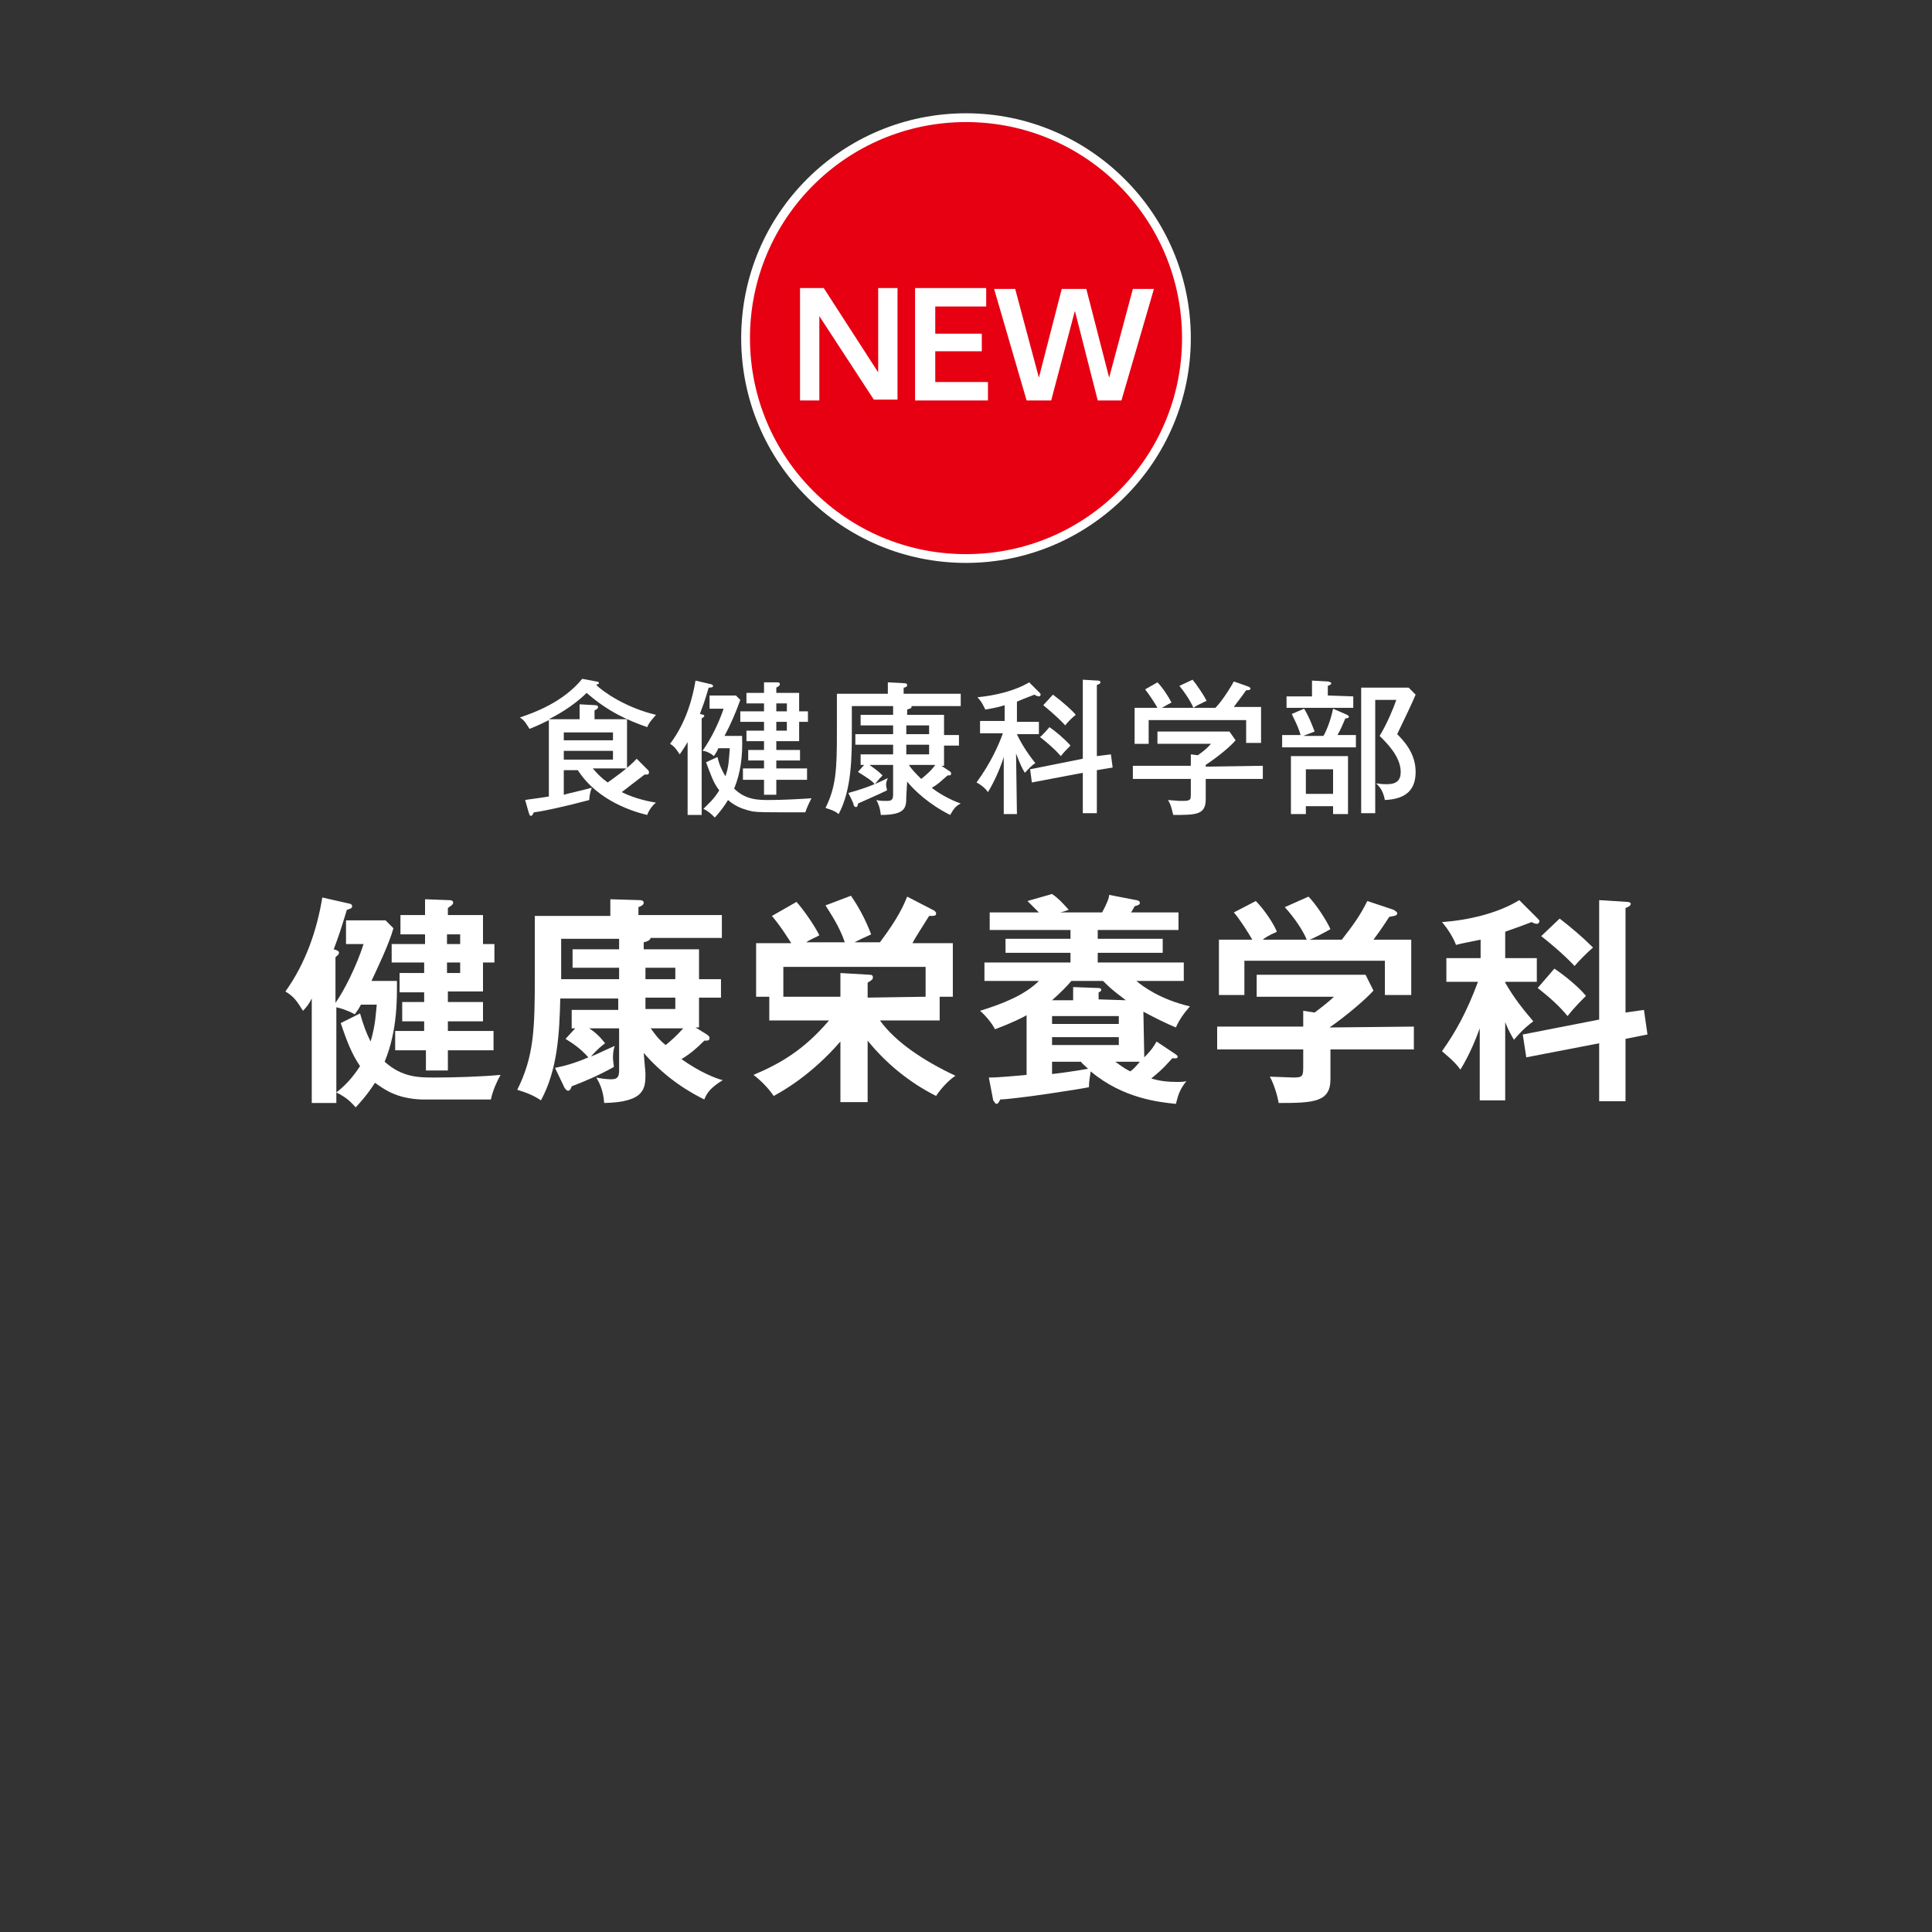
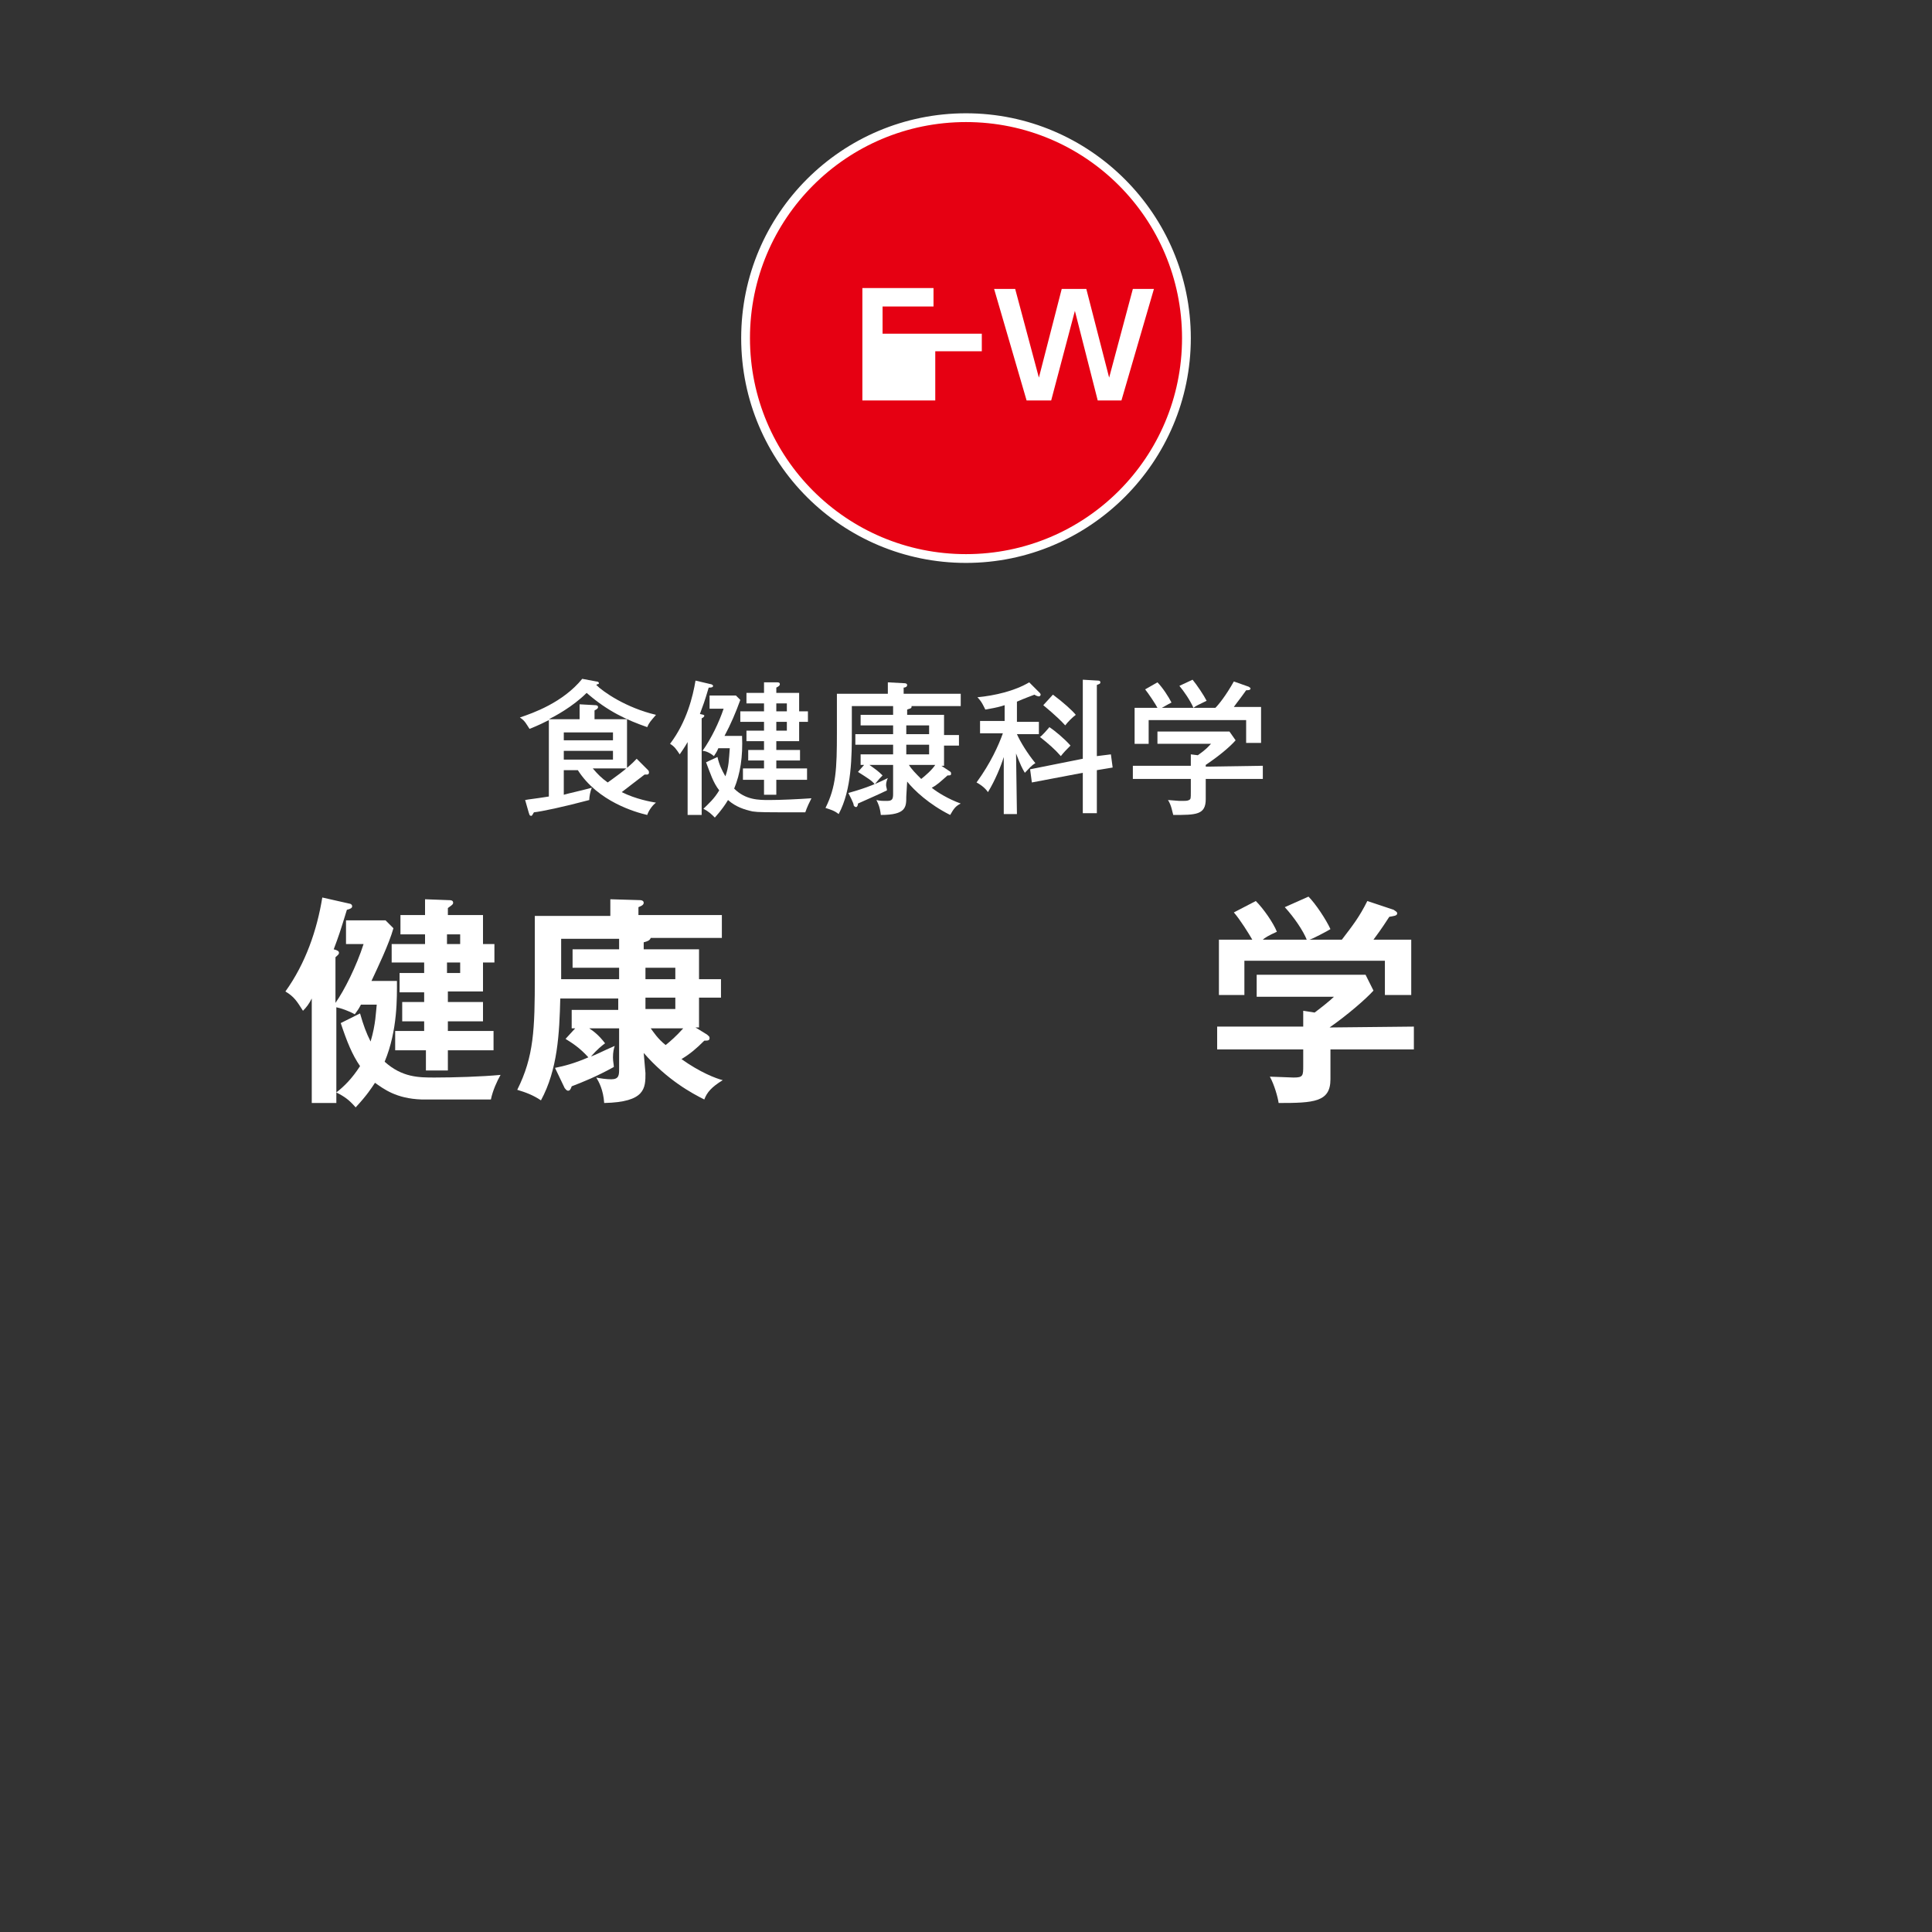
<svg xmlns="http://www.w3.org/2000/svg" version="1.1" id="_レイヤー_2" x="0px" y="0px" viewBox="0 0 220 220" style="enable-background:new 0 0 220 220;" xml:space="preserve">
  <rect x="0" y="0" width="220" height="220" fill="#333333" stroke="none" />
  <style type="text/css">
	.st0{fill:#FFFFFF;}
	.st1{fill:none;}
	.st2{fill:#E60012;}
</style>
  <g>
    <path class="st0" d="M73.8,87.7c0.1,0.1,0.1,0.2,0.1,0.3c0,0.1-0.1,0.2-0.2,0.2s-0.2,0-0.3,0c-0.9,0.7-2.1,1.6-2.6,2   c1.6,0.8,3.3,1.1,3.9,1.2c-0.3,0.2-0.8,0.8-1,1.4c-1.3-0.3-5.6-1.5-7.9-5.1h-1.6v2.8c0.7-0.2,1.7-0.4,3.2-0.8   c-0.2,0.4-0.3,1.1-0.3,1.4c-3,0.8-5.4,1.3-6.3,1.4c-0.2,0.3-0.2,0.4-0.3,0.4c-0.2,0-0.2-0.1-0.3-0.4l-0.4-1.4   c0.5-0.1,0.8-0.1,2.7-0.4V82c-0.6,0.3-1.2,0.6-2.2,1c-0.4-0.6-0.5-0.9-1.1-1.3c1.5-0.5,4.9-1.7,7.1-4.4l1.6,0.3   c0.2,0,0.3,0.1,0.3,0.2s-0.1,0.1-0.1,0.1c-0.1,0-0.2,0.1-0.2,0.1c0.8,0.8,3.4,2.6,6.8,3.4c-0.6,0.7-0.8,0.9-1,1.4   c-2.3-0.8-4.5-1.8-6.9-3.9c-1.6,1.6-3.7,2.7-4.3,3H66v-1.7l1.8,0.1c0.2,0,0.3,0.1,0.3,0.2s0,0.2-0.4,0.4v1h3.7v5.6h-3.9   c0.6,0.7,1,1.1,1.7,1.6c0.4-0.3,2.2-1.5,3.3-2.7L73.8,87.7L73.8,87.7L73.8,87.7z M64.2,84.3h5.6v-0.9h-5.6V84.3z M69.8,85.5h-5.6v1   h5.6V85.5z" />
    <path class="st0" d="M79.9,92.8h-1.6v-8.3c-0.4,0.7-0.7,1.1-0.9,1.4c-0.4-0.6-0.6-0.9-1.1-1.2c1.9-2.5,2.6-5.4,2.9-7.2l1.7,0.4   c0.1,0,0.3,0.1,0.3,0.2c0,0.2-0.3,0.2-0.5,0.2c-0.5,1.7-0.6,1.9-1,3c0.4,0.1,0.5,0.1,0.5,0.2s-0.1,0.2-0.3,0.3V92.8L79.9,92.8   L79.9,92.8z M81.7,86.2c0.2,0.9,0.5,1.5,0.9,2.2c0.4-1.1,0.4-1.9,0.5-3.2h-1.3c-0.2,0.5-0.4,0.7-0.5,0.9c-0.6-0.5-1.1-0.6-1.3-0.6   c1-1.4,1.9-3.3,2.4-4.8h-1.6v-1.5h3l0.5,0.5c-0.5,1.4-1.1,2.8-1.8,4.1h2c0.1,2.4-0.2,4.3-0.9,6c1.3,1.3,2.8,1.3,4,1.3   c1.3,0,3.4-0.1,4.8-0.2c-0.2,0.4-0.5,1-0.7,1.6c-4.8,0-5.3,0-6-0.1c-0.9-0.2-1.9-0.5-2.8-1.3c-0.3,0.5-0.7,1.1-1.5,2   c-0.4-0.4-0.7-0.7-1.3-1c0.6-0.6,1.2-1.1,1.8-2.1c-0.7-0.9-1-1.9-1.5-3.2L81.7,86.2L81.7,86.2L81.7,86.2z M84.3,82.2V81H87v-0.9h-2   v-1.2h2v-1.2h1.5c0.1,0,0.3,0,0.3,0.2c0,0.1,0,0.2-0.4,0.4v0.6H91V81h1v1.2h-1v2.2h-2.6v1h2.7v1.2h-2.7v0.9h3.5v1.3h-3.5v1.7H87   v-1.7h-2.4v-1.3H87v-0.9h-1.8v-1.2H87v-1h-2v-1.2h2v-1H84.3L84.3,82.2z M89.6,81v-0.9h-1.2V81H89.6z M88.4,82.2v1h1.2v-1H88.4z" />
    <path class="st0" d="M103.2,90.7c0,1.2,0,2.1-2.9,2.1c-0.1-0.9-0.3-1.3-0.5-1.7c0.4,0.1,0.7,0.1,1.2,0.1c0.6,0,0.7-0.2,0.7-0.8   v-3.3H99c0.7,0.5,1,0.7,1.5,1.2c-0.6,0.6-0.6,0.7-0.9,1c-0.3-0.4-0.8-0.7-1.9-1.4l0.7-0.8H98v-1.2h3.7v-1.1h-4.3v-1.2h4.3v-1H98   v-1.2h3.7v-1H97v2.8c0,2.9,0,6.7-1.5,9.5C95,92.3,94.6,92.2,94,92c1.2-2.4,1.3-4.4,1.3-8.6V79h5.8v-1.3l1.9,0.1   c0.2,0,0.3,0.1,0.3,0.2c0,0.2-0.2,0.3-0.4,0.3V79h6.5v1.4h-5.6v0.1c0,0.2-0.3,0.2-0.5,0.3v0.6h4.2v2.3h1.7v1.2h-1.7v2.3h-0.3   l0.9,0.6c0.2,0.1,0.2,0.2,0.2,0.3c0,0.2-0.1,0.2-0.4,0.2c-0.8,0.7-1.2,1.1-1.8,1.4c0.6,0.5,1.9,1.3,3.3,1.8   c-0.6,0.3-0.8,0.6-1.2,1.3c-2.4-1.2-4.1-2.8-4.9-3.8L103.2,90.7L103.2,90.7L103.2,90.7z M96.6,90.3c1.4-0.4,2.7-0.8,4.5-1.7   c-0.1,0.2-0.2,0.5-0.2,0.8c0,0.2,0.1,0.4,0.1,0.6c-0.8,0.4-2.2,1-3.3,1.5c0,0.2-0.1,0.4-0.2,0.4c-0.2,0-0.2-0.1-0.3-0.2   C97.3,91.6,96.6,90.3,96.6,90.3z M103.2,82.6v1h2.6v-1H103.2z M103.2,84.8v1.1h2.6v-1.1H103.2z M103.5,87.1c0.3,0.5,0.8,1,1.4,1.6   c0.5-0.4,1.2-1,1.6-1.6H103.5z" />
    <path class="st0" d="M115.8,92.7h-1.5v-6.5c-0.3,1-1,2.7-1.8,4c-0.4-0.6-1.1-1-1.3-1.1c1.6-2.2,2.5-4.2,3-5.6h-2.6v-1.4h2.8v-1.8   c-0.9,0.3-1.7,0.4-2.2,0.5c-0.2-0.4-0.4-0.9-0.9-1.4c2-0.2,4.2-0.7,5.9-1.7l1.2,1.2c0.1,0.1,0.1,0.2,0.1,0.2c0,0.1-0.1,0.2-0.2,0.2   s-0.4-0.1-0.5-0.2c-0.5,0.2-1.1,0.4-2,0.8v2.3h2.5v1.4h-2.5c0.4,0.9,1.2,2.2,2.1,3.3c-0.5,0.3-0.7,0.6-1.2,1.1   c-0.3-0.5-0.5-0.9-1-2.2L115.8,92.7L115.8,92.7L115.8,92.7z M126.5,85.9l0.2,1.5l-1.8,0.3v4.9h-1.6V88l-5.8,1.1l-0.2-1.5l6-1.2v-9   l1.7,0.1c0.1,0,0.3,0,0.3,0.2s-0.2,0.2-0.4,0.3v8.1L126.5,85.9L126.5,85.9L126.5,85.9z M119.5,82.8c0.6,0.4,1.7,1.3,2.4,2.1   c-0.4,0.4-0.8,0.8-1.1,1.2c-0.7-0.8-1.4-1.4-2.4-2.2C118.5,84,119.5,82.8,119.5,82.8z M119.9,79.1c1.2,0.9,2.2,1.8,2.6,2.3   c-0.4,0.3-0.9,0.8-1.2,1.2c-1-1.1-2.4-2.2-2.5-2.3L119.9,79.1L119.9,79.1L119.9,79.1z" />
    <path class="st0" d="M143.8,87.2v1.5h-6.5V91c0,1.8-1.1,1.8-3.7,1.8c-0.1-0.3-0.2-1.1-0.6-1.7c0.2,0,1.1,0.1,1.3,0.1   c0.8,0,0.9,0,1.1-0.1c0.2-0.1,0.2-0.2,0.2-0.9v-1.5H129v-1.5h6.6v-1.3l0.8,0.1c1-0.7,1.2-1,1.5-1.3h-6.1v-1.4h8.2l0.7,1   c-0.6,0.7-1.9,1.8-3.4,2.8v0.2L143.8,87.2L143.8,87.2z M138.4,80.6c0.4-0.4,1.2-1.4,2.1-3l1.7,0.6c0.1,0.1,0.2,0.1,0.2,0.2   c0,0.2-0.3,0.2-0.5,0.2c-0.7,1-0.9,1.2-1.4,1.9h3.1v4.1h-1.7V82h-11.1v2.7h-1.6v-4.1h2.6c-0.2-0.4-1-1.6-1.4-2.1l1.4-0.8   c0.6,0.6,1.3,1.7,1.6,2.3c-0.6,0.3-0.7,0.4-1.1,0.6H138.4L138.4,80.6z M135.8,77.4c0.5,0.6,1.3,1.8,1.6,2.4c-1,0.5-1.1,0.5-1.5,0.8   c-0.4-0.9-1.1-1.9-1.6-2.5L135.8,77.4L135.8,77.4L135.8,77.4z" />
-     <path class="st0" d="M150.7,83.8c0.2-0.3,0.8-1.6,1.1-3.1l1.6,0.7c0.1,0.1,0.2,0.1,0.2,0.2c0,0.2-0.3,0.2-0.4,0.2   c-0.3,0.7-0.5,1.2-0.9,1.9h2.1v1.4H146v-1.4h2.1c-0.3-1.1-0.9-2.1-1-2.4l1.4-0.6c0.6,1,0.8,1.6,1.2,2.6l-1.3,0.5L150.7,83.8   L150.7,83.8z M154.1,79.3v1.3h-7.6v-1.3h2.9v-1.8l1.8,0.1c0.1,0,0.4,0.1,0.4,0.2s-0.1,0.2-0.4,0.3v1.1L154.1,79.3L154.1,79.3z    M153.5,92.7h-1.7v-0.9h-3.1v0.9H147v-6.6h6.5V92.7L153.5,92.7L153.5,92.7z M148.7,87.6v2.8h3.1v-2.8H148.7z M161.2,79.1   c-0.5,1.2-1.1,2.4-2.1,4.5c0.8,0.8,2.1,2.2,2.1,4.3c0,2.3-1.4,3.1-3.5,3.2c-0.2-1-0.5-1.4-1-1.9c0.7,0.1,0.9,0.1,1.2,0.1   c1.2,0,1.6-0.5,1.6-1.4c0-1.8-1.7-3.4-2.4-4.1c0.8-1.3,1.6-3.2,1.9-4.1h-2.4v12.9H155V78.3h5.4L161.2,79.1L161.2,79.1L161.2,79.1z" />
    <path class="st0" d="M45.2,111.7c0,1.8,0.1,5.6-1.4,9.2c2,1.8,3.9,1.8,5.7,1.8c2.2,0,5.4-0.1,7.5-0.3c-0.4,0.7-0.9,1.8-1.1,2.8   c-3,0-7.2,0-7.9,0c-2.9-0.1-4.3-1.2-5.3-1.9c-0.4,0.6-0.9,1.4-2.2,2.8c-0.7-0.8-1.2-1.2-2.2-1.7c0.9-0.7,1.8-1.6,2.7-3   c-0.9-1.3-1.5-2.8-2.2-4.9l2.2-1.1c0.4,1.4,0.7,2.2,1.2,3.2c0.6-2,0.6-3.4,0.7-4.2h-1.8c-0.2,0.4-0.4,0.7-0.7,1.1   c-0.7-0.4-1.6-0.7-2.1-0.8v10.9h-2.8v-11.9c-0.3,0.6-0.6,1-1,1.4c-0.7-1.1-1-1.6-2-2.2c2.3-3.2,3.6-7,4.2-10.7l3.1,0.7   c0.1,0,0.3,0.1,0.3,0.3s-0.2,0.3-0.6,0.4c-0.8,2.6-0.9,2.9-1.5,4.5c0.4,0.1,0.6,0.2,0.6,0.4c0,0.2-0.2,0.3-0.4,0.5v5.2   c1-1.4,2.4-4.2,3.2-6.7h-2v-2.7h4.5l0.9,0.9c-0.5,1.8-1.8,4.5-2.5,6C42.2,111.7,45.2,111.7,45.2,111.7z M44.6,109.6v-2.1h3.8v-1.1   h-2.8v-2.2h2.8v-1.8l2.7,0.1c0.2,0,0.5,0,0.5,0.3c0,0.2-0.2,0.3-0.6,0.6v0.8h4v3.3h1.3v2.1H55v3.3h-4v1.2h4v2.2h-4v1.1h5.2v2.2H51   v2.3h-2.5v-2.3H45v-2.2h3.3v-1.1h-2.5v-2.2h2.5V113h-2.8v-2.2h2.8v-1.2L44.6,109.6L44.6,109.6z M52.4,107.5v-1.1h-1.5v1.1H52.4z    M50.9,109.6v1.2h1.5v-1.2H50.9z" />
    <path class="st0" d="M73.5,122.2c0,1.7,0,3.3-4.7,3.4c-0.1-1.5-0.6-2.4-0.9-2.9c0.4,0.1,1.2,0.2,1.7,0.2c0.9,0,0.9-0.5,0.9-1.2   v-4.6h-3.4c0.6,0.4,1.1,0.8,1.8,1.7c-0.4,0.3-0.9,0.7-1.6,1.5c0.6-0.2,1.3-0.6,2.7-1.2c-0.1,0.3-0.2,0.7-0.2,1.3   c0,0.5,0.1,0.8,0.1,1.1c-2,1.1-3.5,1.7-4.8,2.2c-0.1,0.3-0.2,0.5-0.4,0.5c-0.2,0-0.3-0.2-0.4-0.3l-1.1-2.3c1-0.2,2.2-0.5,3.8-1.2   c-1-1.1-1.8-1.6-2.6-2.1l1.1-1.2h-0.4V115h5.3v-1.3h-6.6c-0.1,4-0.3,8.1-2.2,11.6c-0.9-0.6-1.7-0.9-2.7-1.2c1.9-3.8,2-6.9,2-12.9   v-6.9h8.6v-1.9l3.4,0.1c0.2,0,0.4,0.1,0.4,0.3c0,0.3-0.4,0.4-0.6,0.5v0.9h9.5v2.6h-8.1c-0.1,0.3-0.4,0.4-0.8,0.5v0.8h6.3v3.4h2.5   v2.1h-2.5v3.4h-0.4l1.3,0.8c0.2,0.2,0.3,0.2,0.3,0.4c0,0.3-0.2,0.3-0.6,0.3c-0.9,0.9-1.6,1.5-2.6,2.1c2.1,1.5,3.9,2.2,4.7,2.4   c-1.3,0.8-1.8,1.4-2.1,2.2c-1.4-0.7-4.2-2.2-6.9-5.3L73.5,122.2L73.5,122.2z M70.5,111.5v-1.3h-5.3v-2.1h5.3v-1.2h-6.6v4.6H70.5   L70.5,111.5z M73.5,110.2v1.3h3.4v-1.3H73.5z M73.5,113.6v1.3h3.4v-1.3H73.5z M74.1,117.1c0.3,0.4,0.8,1.2,1.7,1.9   c0.5-0.4,1.2-1,2-1.9C77.8,117.1,74.1,117.1,74.1,117.1z" />
-     <path class="st0" d="M98.8,125.5h-3.1v-6.9c-3.3,3.8-6.5,5.6-7.6,6.2c-0.6-0.9-1.5-1.8-2.3-2.4c3.1-1.3,5.8-2.9,8.6-6.2h-6.8v-2.7   h-1.5v-6.1h4c-0.2-0.3-1.1-1.8-2.2-3.1l2.8-1.6c0.8,0.9,2,2.6,2.6,3.8c-0.3,0.2-0.9,0.4-1.5,0.8h4.4c-0.6-1.8-1.7-3.4-2.2-4.2   l2.9-1.1c0.9,1.3,1.7,2.8,2.3,4.4c-0.9,0.4-1.3,0.6-1.9,0.9h2.9c2.1-2.8,2.7-4.2,3.1-5.2l3.1,1.6c0.1,0.1,0.2,0.2,0.2,0.3   c0,0.3-0.2,0.3-0.8,0.3c-0.8,1.3-1.6,2.5-1.9,3.1h4.6v6.1H107v2.7h-6.8c1.8,2.5,5,4.6,8.6,6.3c-1.1,0.7-2.1,2.1-2.2,2.3   c-3-1.5-5.7-3.7-7.8-6.3L98.8,125.5L98.8,125.5z M105.4,113.5v-3.4H89.2v3.4h6.5v-2.7l3.4,0.2c0.2,0,0.3,0.1,0.3,0.3   c0,0.2-0.1,0.3-0.6,0.6v1.7L105.4,113.5L105.4,113.5z" />
-     <path class="st0" d="M130.3,120.4c0.9-0.9,1.1-1.3,1.4-1.8l2.1,1.4c0.1,0.1,0.3,0.2,0.3,0.3c0,0.3-0.3,0.2-0.6,0.2   c-0.4,0.4-0.9,1.1-2.4,2.3c0.9,0.3,1.9,0.4,2.9,0.4c0.5,0,0.8,0,1.1-0.1c-0.7,0.9-0.9,1.4-1.2,2.6c-1.9-0.2-6-0.6-9.7-3.7   c-0.1,0.6-0.2,1.2-0.2,1.8c-0.9,0.2-7.9,1.3-10.1,1.4c-0.2,0.4-0.3,0.5-0.4,0.5c-0.2,0-0.3-0.3-0.4-0.4l-0.5-2.6   c1.3,0,3-0.2,4.3-0.3v-6.8c-0.3,0.2-1.7,0.9-3.6,1.6c-0.3-0.6-1-1.5-1.7-2.1c2.6-0.8,5.1-1.8,6.7-3.4h-6.2v-2.1h9.8v-1.1h-7.4v-1.6   h7.4v-1h-9.2v-2h5.6c-0.6-0.6-0.8-0.8-1.3-1.3l2.8-0.8c0.6,0.4,1.1,0.9,1.9,1.8c-0.3,0.1-0.5,0.2-1,0.3h4.8c0.6-1.1,0.8-1.7,0.8-2   l3.1,0.6c0.1,0,0.4,0.1,0.4,0.3c0,0.3-0.4,0.3-0.6,0.4c-0.2,0.4-0.3,0.5-0.4,0.7h5.4v2H125v1h7.4v1.6H125v1.1h9.8v2.1h-5.4   c0.7,0.6,2.7,2.1,6.1,2.9c-0.7,0.8-1.2,1.5-1.6,2.4c-1.2-0.5-2.4-1.1-3.7-1.8L130.3,120.4L130.3,120.4z M128.2,113.9   c-0.6-0.5-1.3-0.9-2.6-2.2H122c-0.5,0.6-1.2,1.3-2.2,2.2h2.4v-1.5l2.7,0.1c0.2,0,0.5,0,0.5,0.2s-0.1,0.2-0.3,0.3v0.8L128.2,113.9   L128.2,113.9z M119.8,116.6h7.6v-0.9h-7.6V116.6z M127.4,118.1h-7.6v0.9h7.6V118.1z M119.8,120.9v1.4c1-0.1,3-0.4,4.1-0.6   c-0.4-0.4-0.7-0.6-0.8-0.8H119.8z M127,120.9c0.3,0.2,0.9,0.7,1.7,1.1c0.3-0.2,0.6-0.5,1.1-1.1H127L127,120.9z" />
    <path class="st0" d="M161,116.9v2.6h-9.5v3.4c0,2.6-1.9,2.7-5.9,2.7c-0.1-0.7-0.5-2.1-1-3c0.4,0,2.4,0.1,2.7,0.1   c1.1,0,1.1-0.2,1.1-1.4v-1.8h-9.8v-2.6h9.8v-1.8l1.3,0.2c0.8-0.6,1.8-1.4,2.2-1.8h-8.8V111h12.4l0.9,1.8c-0.9,1-3,2.8-5,4.2   L161,116.9L161,116.9z M148.8,107c-0.4-1-1.4-2.5-2.5-3.7l2.7-1.2c0.8,0.8,2,2.6,2.5,3.7c-0.3,0.2-2.2,1.2-2.4,1.2h3.7   c1.3-1.7,2-2.6,2.9-4.4l3,1c0.1,0.1,0.4,0.2,0.4,0.4c0,0.3-0.4,0.3-0.9,0.4c-0.9,1.4-1.5,2.2-1.8,2.6h4.3v6.3h-3v-3.9h-16v3.9h-2.9   V107h3.8c-0.4-0.7-1.4-2.3-2.1-3.1l2.5-1.3c0.9,0.9,2,2.5,2.4,3.5c-0.9,0.4-1.4,0.7-1.6,0.9H148.8L148.8,107z" />
-     <path class="st0" d="M171.4,125.3h-2.9v-8.2c-0.4,1.1-1.1,2.9-2.2,4.7c-0.7-1-1.8-1.8-2.1-2.1c1.5-2.1,2.8-4.4,4.1-7.9h-3.6v-2.7   h3.9V107c-1.4,0.3-2.1,0.4-2.8,0.6c-0.3-0.8-0.9-1.8-1.6-2.6c2.9-0.2,6.4-1,8.8-2.5l2.1,2.1c0.1,0.1,0.2,0.2,0.2,0.3   c0,0.1-0.1,0.3-0.3,0.3s-0.4-0.1-0.6-0.2c-1.8,0.7-2.5,0.9-3,1.1v3h3.6v2.7h-3.6v0.1c1.1,1.9,2.1,3.1,3.2,4.4   c-0.4,0.3-1.1,0.8-2.2,2.1c-0.3-0.5-0.6-1-1-2L171.4,125.3L171.4,125.3z M187.2,115l0.4,2.8l-2.5,0.5v7.1h-3v-6.6l-8.3,1.6   l-0.4-2.6l8.7-1.7v-13.6l3.2,0.2c0.2,0,0.4,0.1,0.4,0.2c0,0.3-0.4,0.4-0.6,0.5v11.9L187.2,115L187.2,115L187.2,115z M177,110.3   c0.9,0.6,2.6,1.9,3.6,3.1c-0.6,0.6-1.4,1.4-2.1,2.3c-1-1.2-1.9-2-3.4-3.2L177,110.3L177,110.3L177,110.3z M177.6,104.6   c1.3,1,2.6,2.1,3.8,3.3c-0.6,0.5-1.6,1.5-2.1,2.1c-1.4-1.5-3.4-3.1-3.8-3.4L177.6,104.6L177.6,104.6L177.6,104.6z" />
  </g>
  <rect class="st1" width="220" height="220" />
  <g>
    <g>
      <path class="st2" d="M110,63.6c-13.8,0-25.1-11.2-25.1-25.1S96.2,13.4,110,13.4s25.1,11.2,25.1,25.1S123.8,63.6,110,63.6z" />
      <path class="st0" d="M110,13.9c13.6,0,24.6,11,24.6,24.6s-11,24.6-24.6,24.6s-24.6-11-24.6-24.6S96.4,13.9,110,13.9 M110,12.9    c-14.1,0-25.6,11.4-25.6,25.6S95.9,64.1,110,64.1s25.6-11.5,25.6-25.6S124.1,12.9,110,12.9L110,12.9z" />
    </g>
    <g>
-       <path class="st0" d="M93.8,32.8l6.2,9.6v-9.6h2.2v12.7h-2.7L93.3,36v9.6h-2.2V32.8C91.1,32.8,93.8,32.8,93.8,32.8z" />
-       <path class="st0" d="M111.8,38v2h-5.3v3.5h6v2.1h-8.3V32.8h8.1v2.1h-5.8V38C106.5,38,111.8,38,111.8,38z" />
+       <path class="st0" d="M111.8,38v2h-5.3v3.5v2.1h-8.3V32.8h8.1v2.1h-5.8V38C106.5,38,111.8,38,111.8,38z" />
      <path class="st0" d="M119.7,45.6h-2.8l-3.7-12.7h2.4l2.7,10.1l2.6-10.1h2.8l2.6,10.1l2.7-10.1h2.4l-3.7,12.7H125l-2.6-10.2    L119.7,45.6L119.7,45.6L119.7,45.6z" />
    </g>
  </g>
</svg>